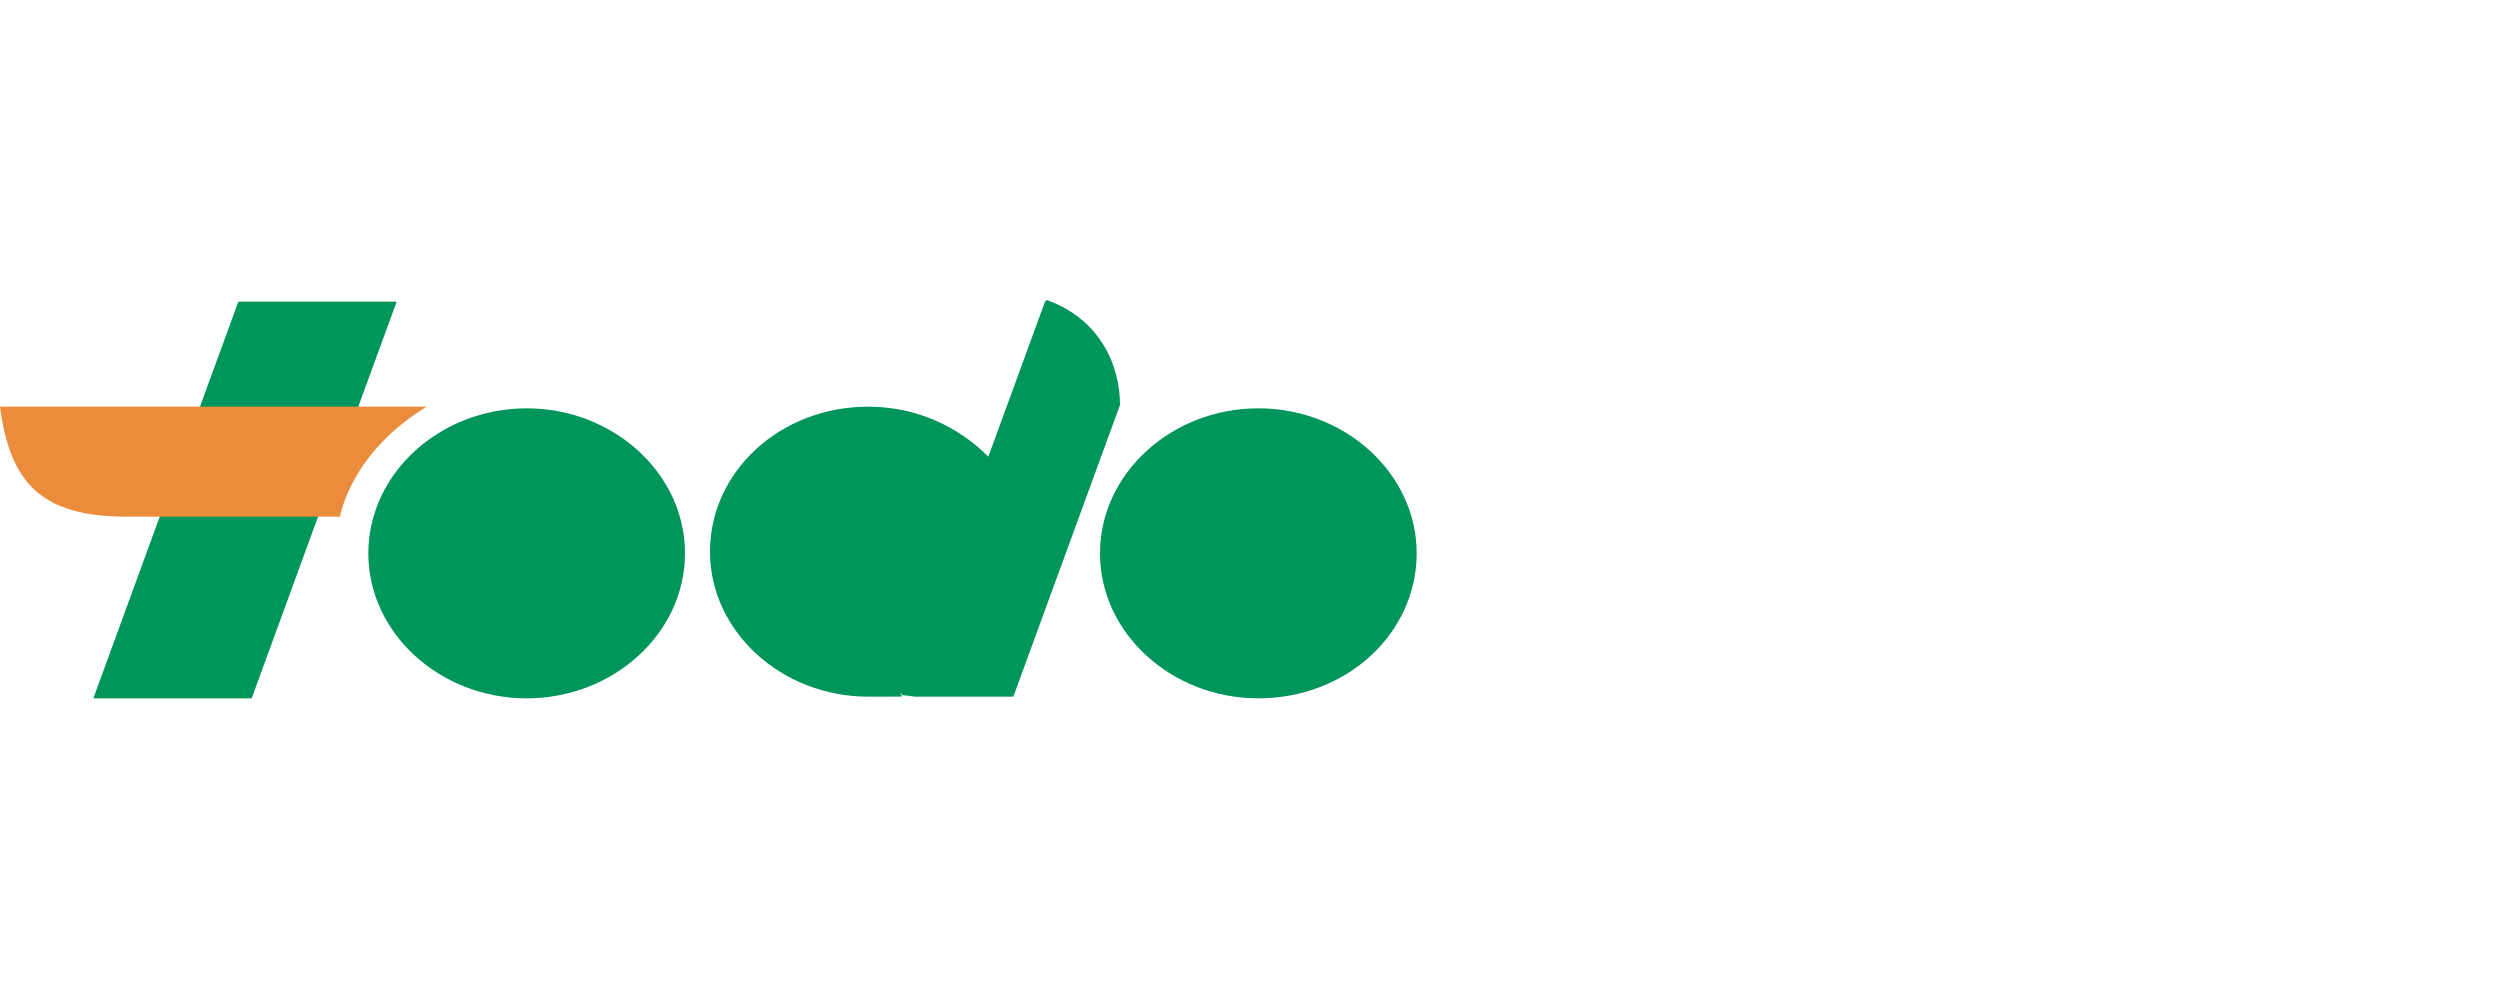
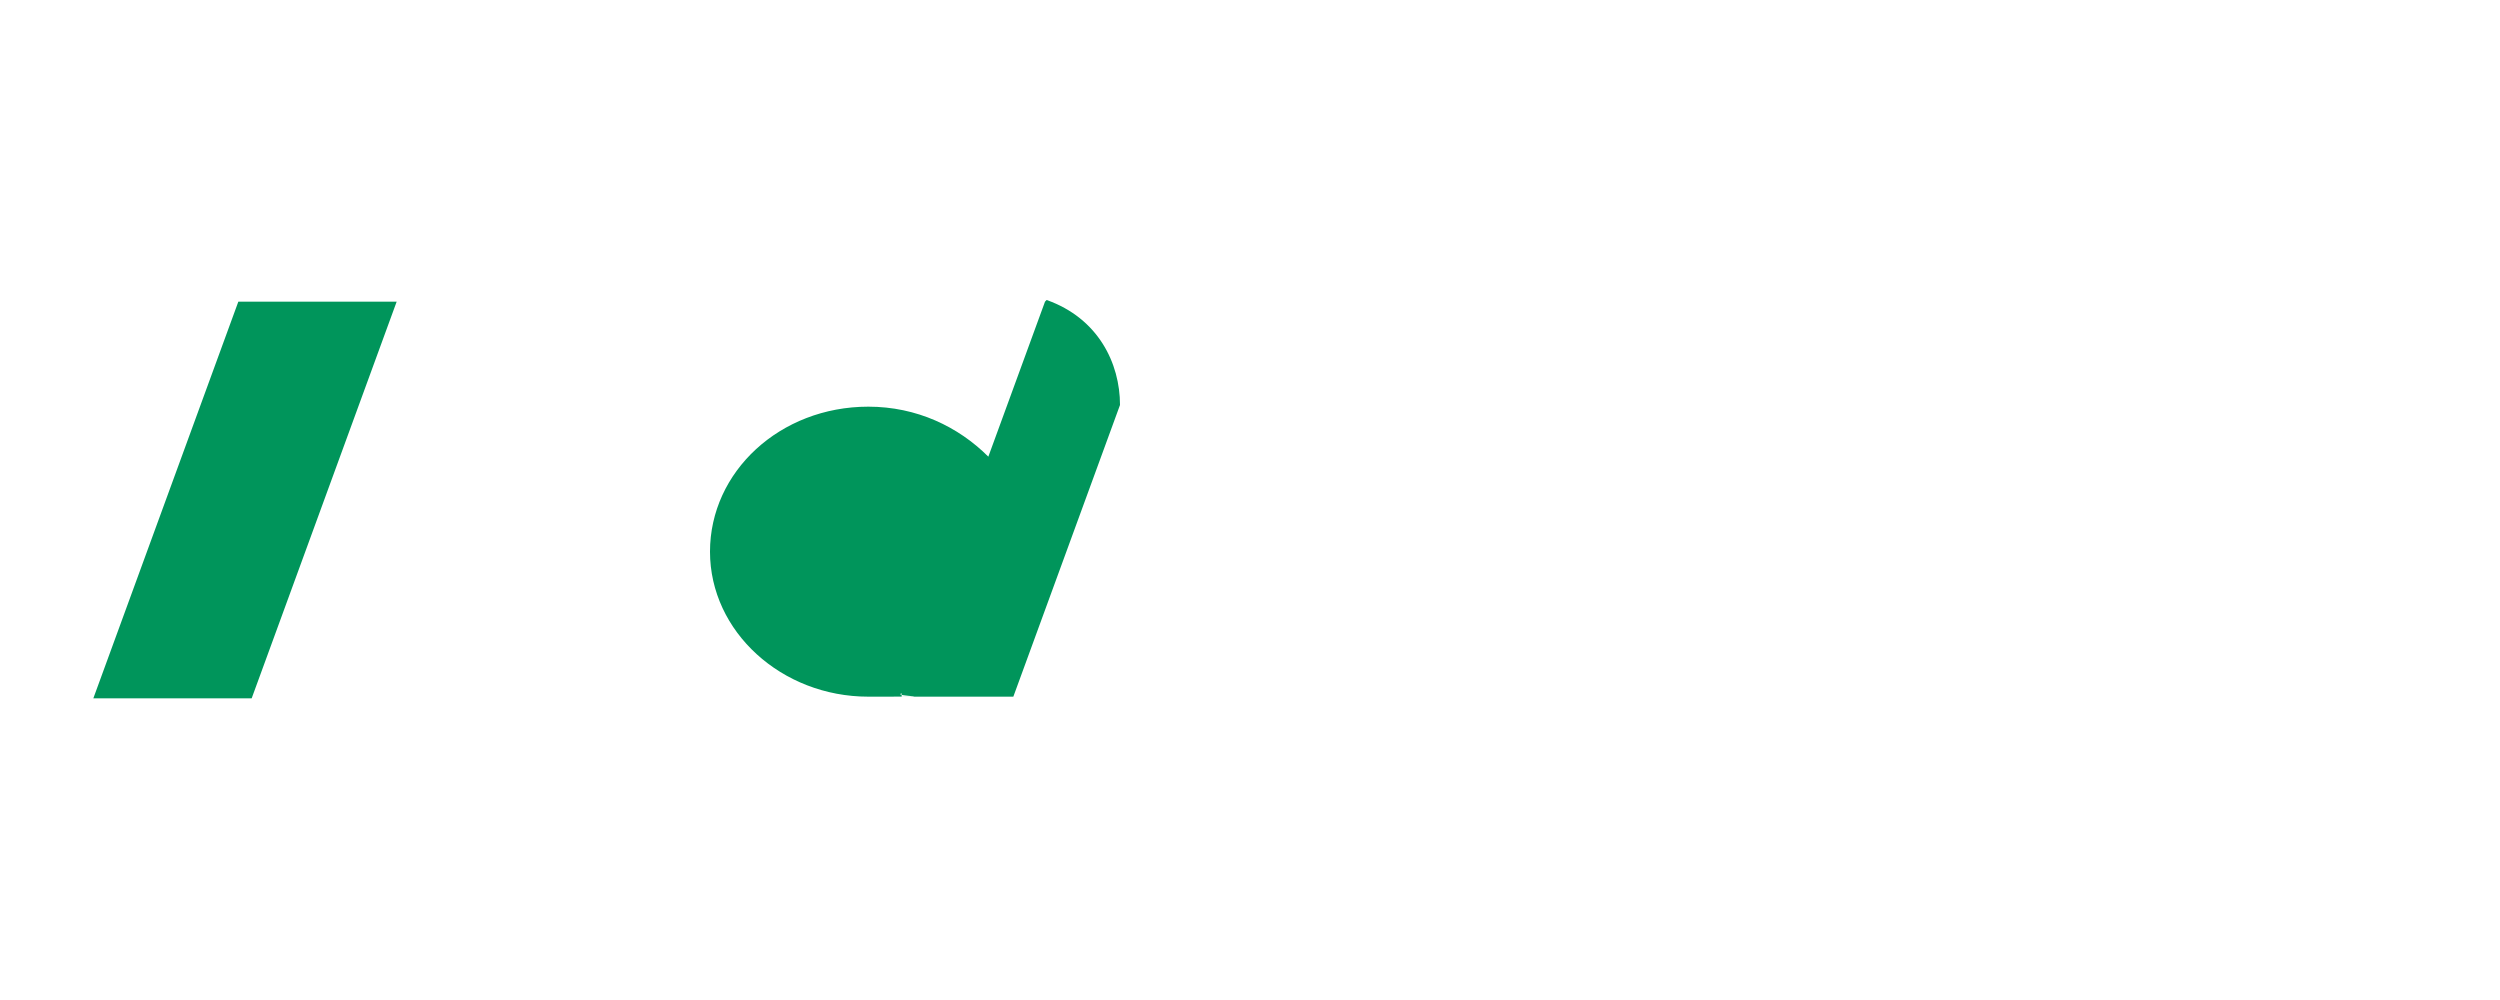
<svg xmlns="http://www.w3.org/2000/svg" id="Capa_1" data-name="Capa 1" version="1.1" viewBox="0 0 150 60">
  <defs>
    <style>
      .cls-1 {
        fill: #eb8b3c;
      }

      .cls-1, .cls-2 {
        fill-rule: evenodd;
        stroke-width: 0px;
      }

      .cls-2 {
        fill: #00955b;
      }
    </style>
  </defs>
-   <path class="cls-2" d="M31.6,41.9c5.2,0,9.5-3.9,9.5-8.7s-4.3-8.7-9.5-8.7-9.5,3.9-9.5,8.7,4.3,8.7,9.5,8.7" />
-   <path class="cls-2" d="M75.5,41.9c5.3,0,9.5-3.9,9.5-8.7s-4.3-8.7-9.5-8.7-9.5,3.9-9.5,8.7,4.3,8.7,9.5,8.7" />
  <polygon class="cls-2" points="14.3 18.1 23.8 18.1 15.1 41.9 5.6 41.9 14.3 18.1" />
  <path class="cls-2" d="M62.7,18.1l-3.4,9.3c-1.8-1.8-4.3-3-7.2-3-5.3,0-9.5,3.9-9.5,8.7s4.3,8.7,9.5,8.7,1.3,0,2-.2v.2c0,0,6.7,0,6.7,0l6.4-17.5c0-2.5-1.3-5.2-4.4-6.3" />
-   <path class="cls-1" d="M20.2,24.4l-2.4,6.5,2.4-6.5H0c.6,4.6,2.5,6.6,7.6,6.6h12.8s.6-3.8,5.2-6.6h-5.4Z" />
</svg>